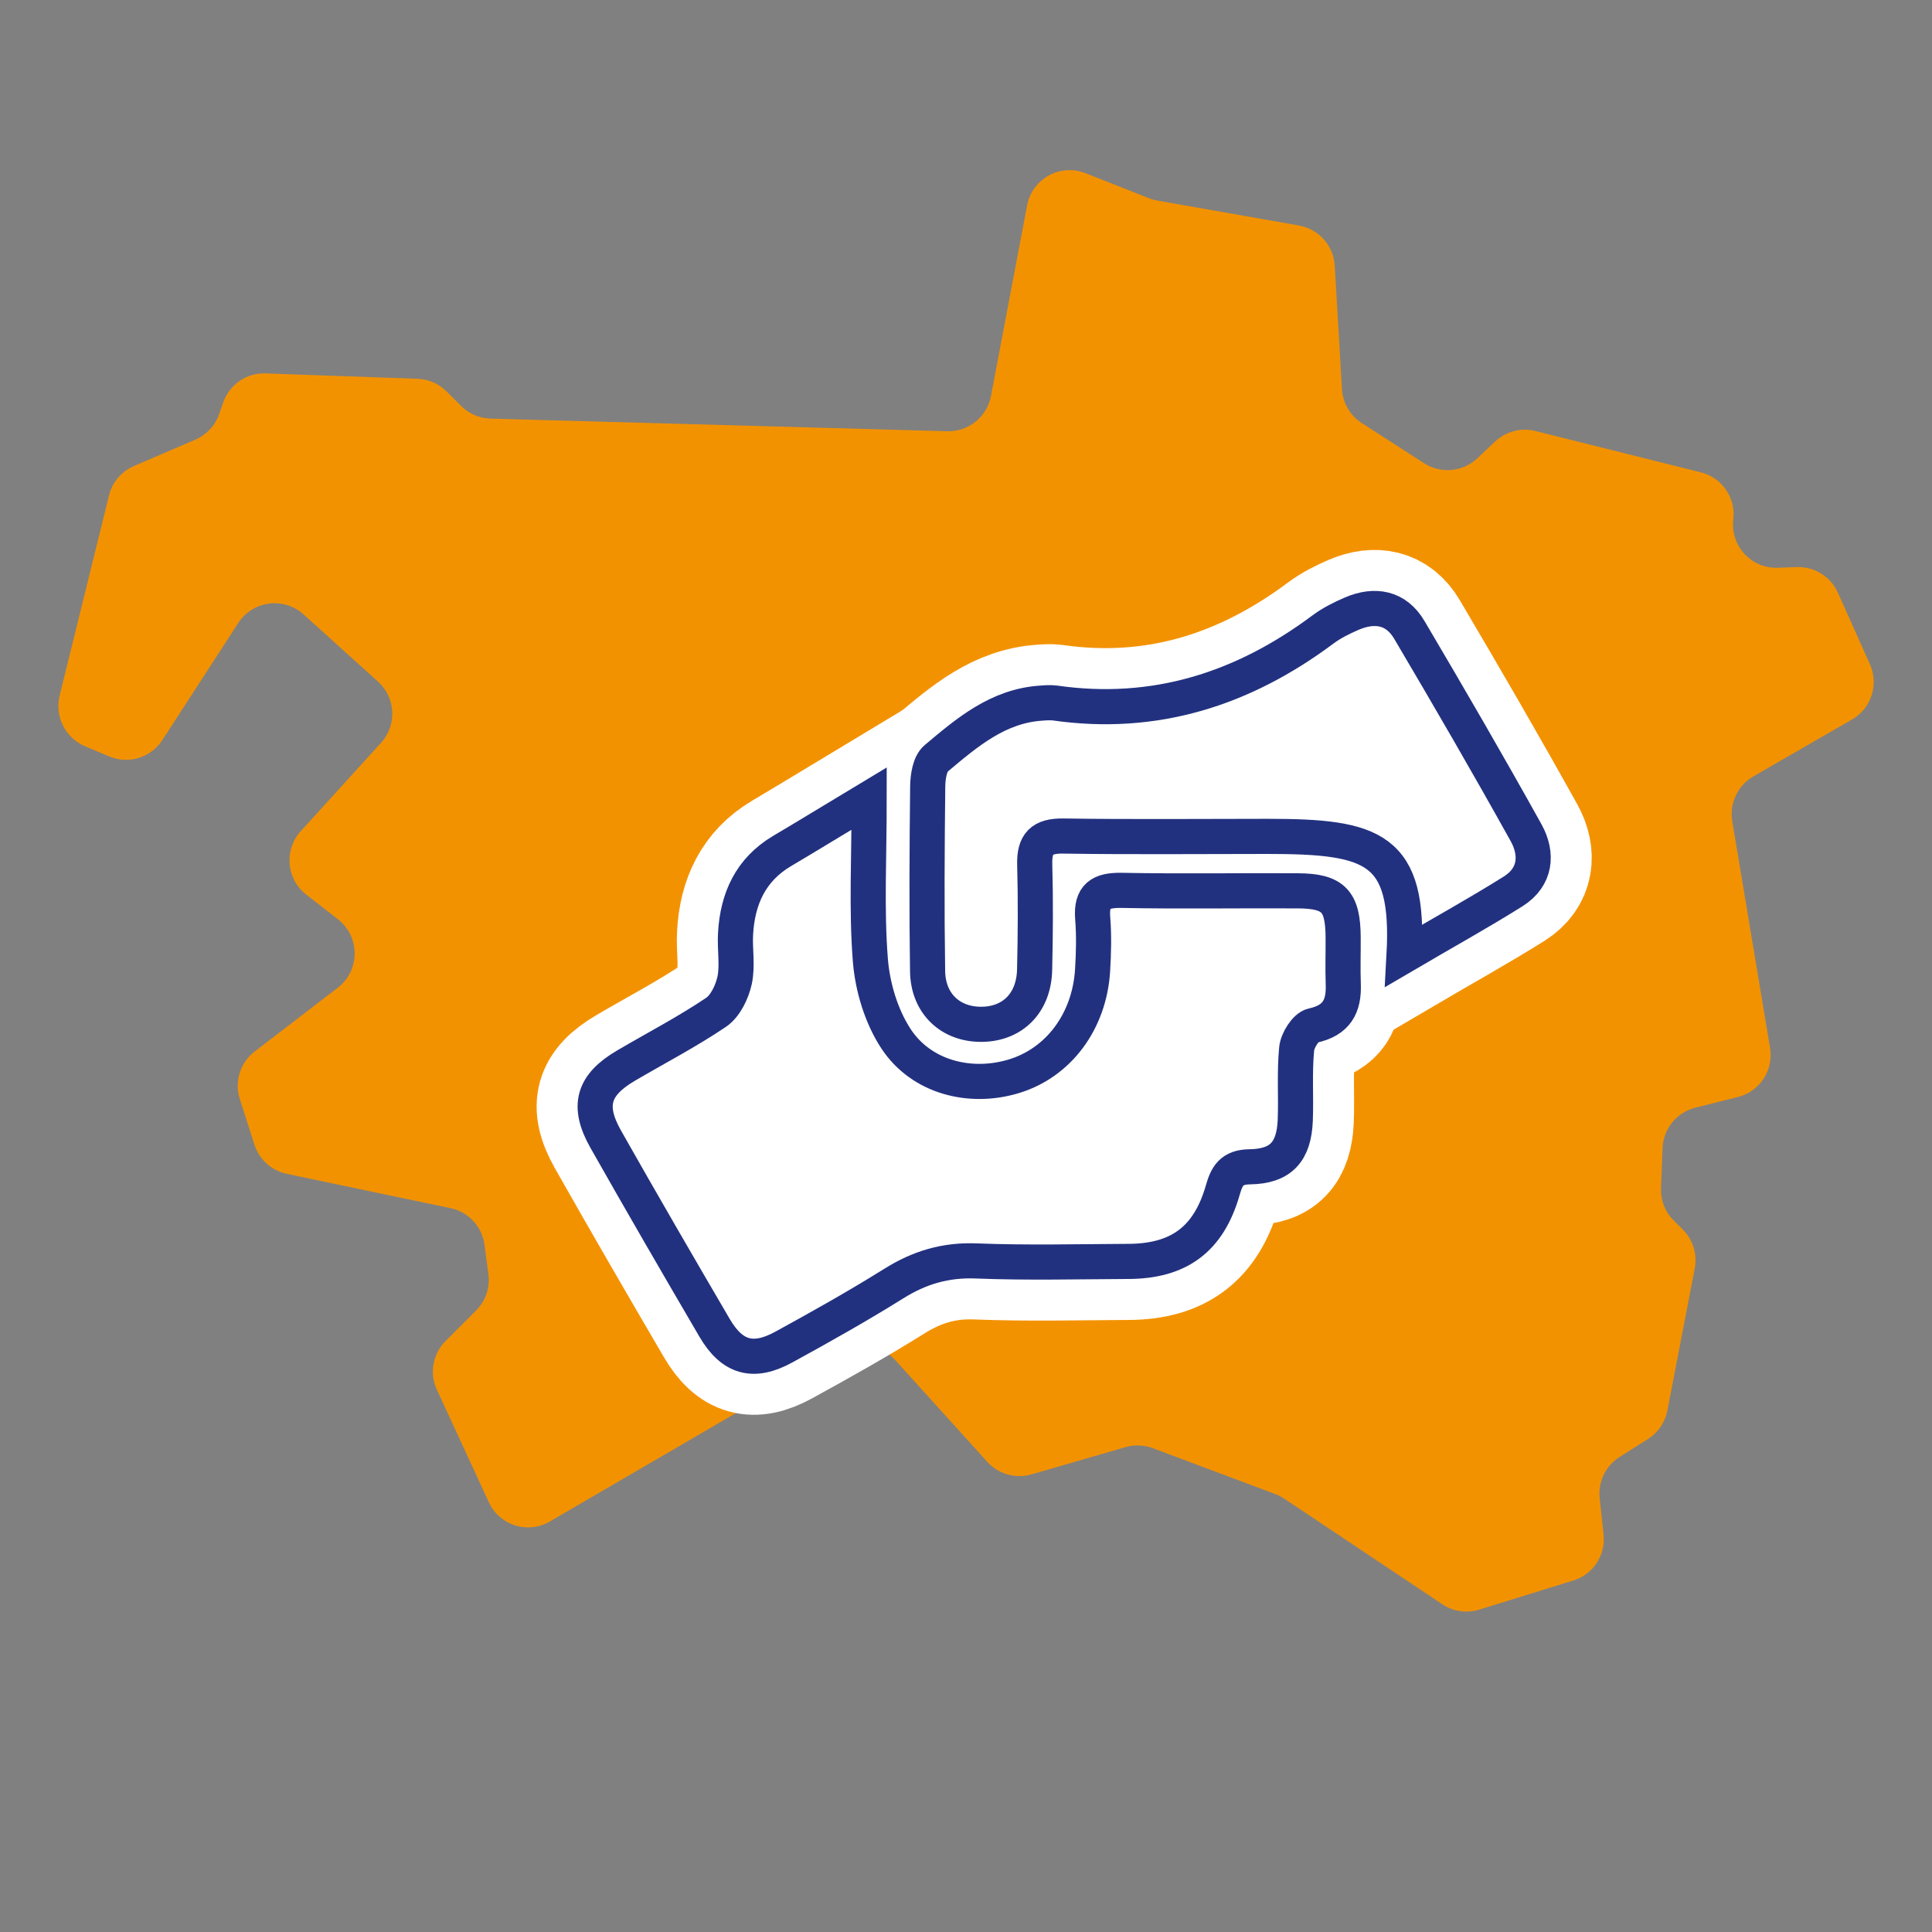
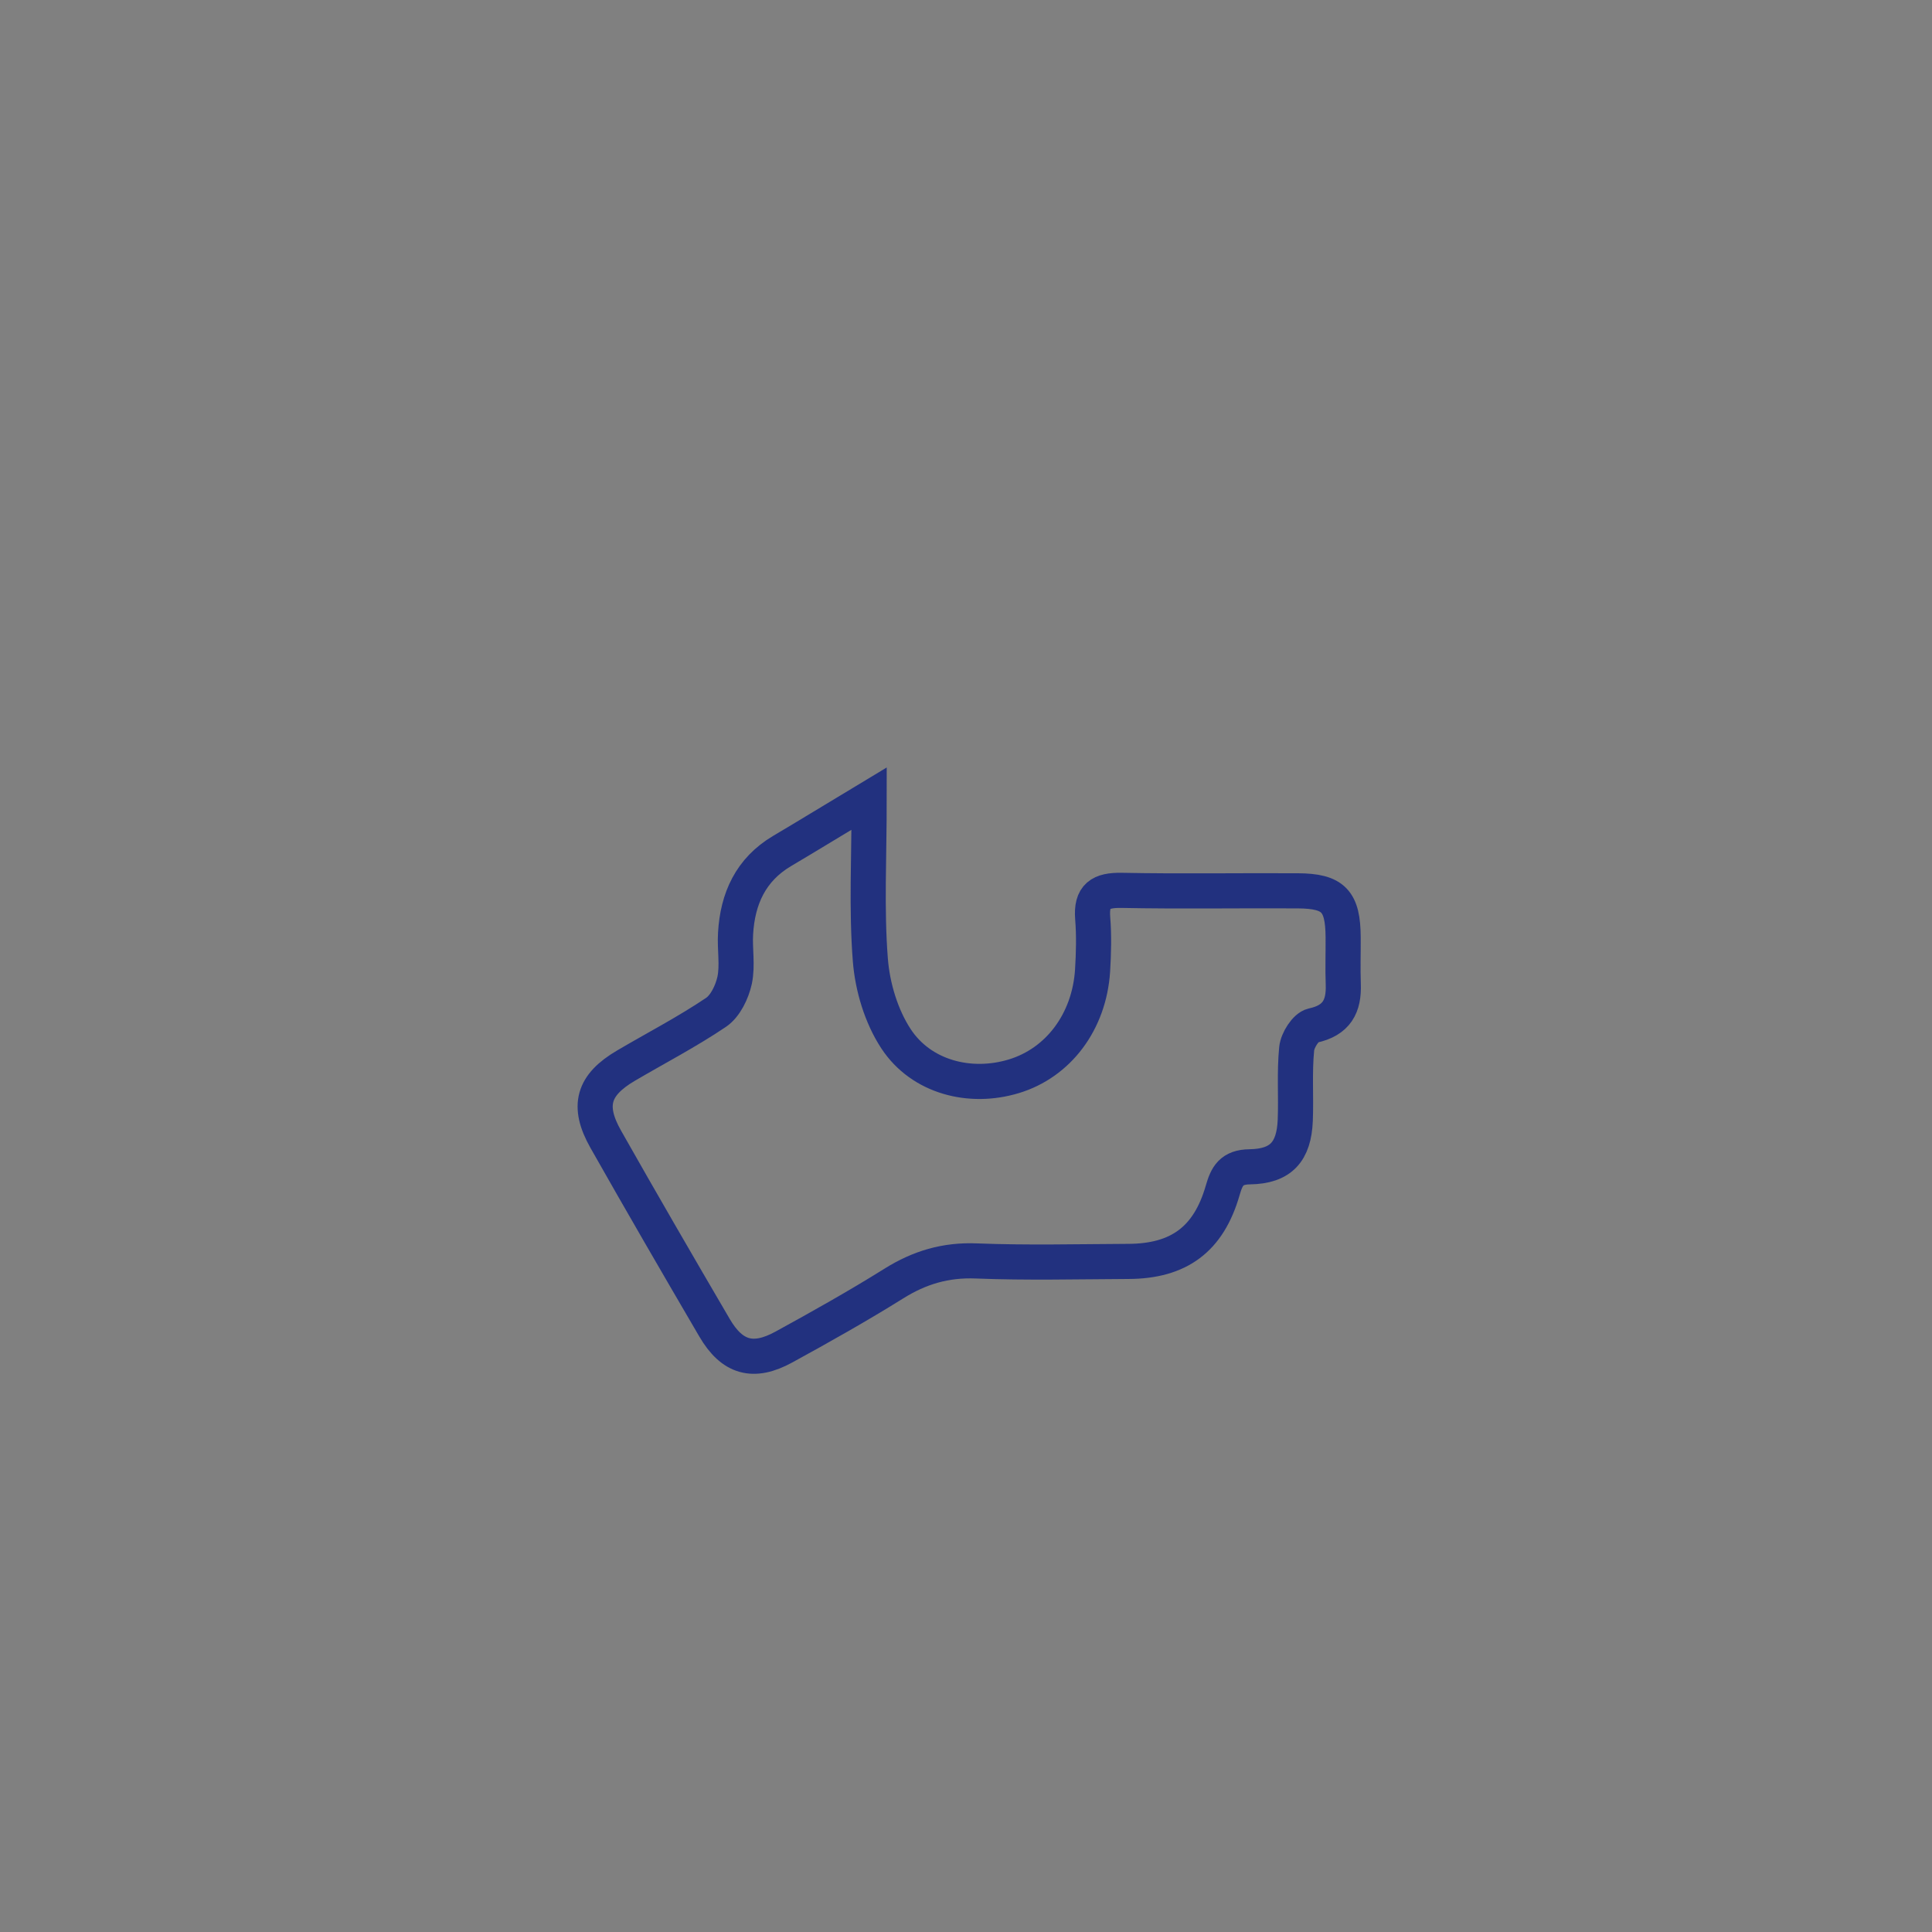
<svg xmlns="http://www.w3.org/2000/svg" xmlns:xlink="http://www.w3.org/1999/xlink" version="1.1" x="0px" y="0px" viewBox="0 0 165 165" style="enable-background:new 0 0 165 165;" xml:space="preserve">
  <rect x="0" y="0" width="165" height="165" fill="#808080" stroke="none" />
  <style type="text/css">
	.st0{clip-path:url(#SVGID_00000157299018406386007230000017330921869667165868_);fill:#F39200;}
	.st1{clip-path:url(#SVGID_00000037687752489441548370000005327671689258969984_);fill:#F39200;}
	.st2{fill:#F39200;}
	.st3{clip-path:url(#SVGID_00000047777642852684863880000009546389050694032029_);fill:#F39200;}
	.st4{fill:none;}
	.st5{fill:#FFFFFF;}
	.st6{clip-path:url(#SVGID_00000147906799389239442670000008869761502672403617_);fill:#F39200;}
	.st7{clip-path:url(#SVGID_00000034056652957642593460000011167249216639783556_);fill:#F39200;}
	.st8{clip-path:url(#SVGID_00000163036215079488424330000014147531502139162251_);fill:#F39200;}
	.st9{clip-path:url(#SVGID_00000053520111899936708630000000850955992908191368_);fill:#F39200;}
	.st10{clip-path:url(#SVGID_00000092450924261142206110000011747048477078421425_);fill:#F39200;}
	.st11{display:none;}
	.st12{display:inline;}
	.st13{clip-path:url(#SVGID_00000055707709150123032710000008365213838126621314_);}
	.st14{clip-path:url(#SVGID_00000144316947718423644600000009270213683931838116_);}
	.st15{clip-path:url(#SVGID_00000075885597741564014960000014519021643726674330_);}
	.st16{clip-path:url(#SVGID_00000130644652210435036810000017199255250791105674_);}
	.st17{clip-path:url(#SVGID_00000146476739781079682640000004518003655375071422_);}
	.st18{clip-path:url(#SVGID_00000096023298807938716370000007926752612164311436_);}
	.st19{clip-path:url(#SVGID_00000069359598335102749100000000774063876367303319_);}
	.st20{clip-path:url(#SVGID_00000001655040792857359930000014498247719172808357_);}
	.st21{fill:#FFFFFF;stroke:#FFFFFF;stroke-width:10;stroke-miterlimit:10;}
	.st22{fill:none;stroke:#22317F;stroke-width:3;stroke-miterlimit:10;}
	.st23{fill:#22317F;}
	.st24{fill:#FFFFFF;stroke:#22317F;stroke-width:3;stroke-miterlimit:10;}
	.st25{fill:none;stroke:#FFFFFF;stroke-width:10;stroke-miterlimit:10;}
	.st26{fill:#FFFFFF;stroke:#FFFFFF;stroke-width:7;stroke-miterlimit:10;}
	.st27{fill:none;stroke:#22317F;stroke-width:1.3;stroke-miterlimit:10;}
</style>
  <g id="Hintergrund_x5F_Hannover">
    <g>
      <defs>
        <polygon id="SVGID_00000116210392172814167500000002254280301316856970_" points="4.99,14.52 160.01,14.52 160.01,137.64      4.99,137.64 4.99,14.52    " />
      </defs>
      <clipPath id="SVGID_00000049906177084665262820000017402821540378407320_">
        <use xlink:href="#SVGID_00000116210392172814167500000002254280301316856970_" style="overflow:visible;" />
      </clipPath>
-       <path style="clip-path:url(#SVGID_00000049906177084665262820000017402821540378407320_);fill:#F39200;" d="M5.09,59.42    l4.22-17.11c0.28-1.13,1.07-2.06,2.13-2.51l5.24-2.25c0.95-0.41,1.69-1.19,2.03-2.17l0.36-1.03c0.54-1.52,2-2.52,3.61-2.46    l12.98,0.46c0.93,0.03,1.82,0.42,2.48,1.08l1.24,1.24c0.67,0.67,1.57,1.05,2.51,1.08l39.01,1.08c1.81,0.05,3.39-1.22,3.73-3    l3.09-16.29c0.43-2.28,2.83-3.6,4.98-2.75l5.43,2.14c0.23,0.09,0.47,0.16,0.71,0.2l12.1,2.13c1.68,0.3,2.95,1.71,3.05,3.42    l0.62,10.56c0.07,1.18,0.7,2.25,1.69,2.89l5.32,3.43c1.43,0.92,3.3,0.75,4.54-0.41l1.54-1.45c0.92-0.86,2.21-1.2,3.43-0.89    l14.13,3.53c1.81,0.45,2.99,2.18,2.77,4.02c-0.27,2.25,1.53,4.21,3.8,4.13l1.62-0.06c1.51-0.05,2.89,0.81,3.51,2.18l2.74,6.12    c0.77,1.73,0.12,3.76-1.52,4.71l-8.44,4.87c-1.33,0.77-2.05,2.29-1.8,3.81l3.23,19.38c0.32,1.9-0.88,3.72-2.75,4.19l-3.63,0.91    c-1.59,0.4-2.73,1.8-2.8,3.44l-0.13,3.44c-0.04,1.03,0.35,2.03,1.08,2.75l0.78,0.78c0.87,0.87,1.25,2.11,1.02,3.31l-2.34,12.15    c-0.19,1-0.79,1.88-1.66,2.43l-2.42,1.53c-1.19,0.75-1.85,2.12-1.7,3.52l0.33,3.11c0.19,1.76-0.89,3.4-2.58,3.92l-8.05,2.49    c-1.06,0.33-2.22,0.16-3.14-0.46L109.69,128c-0.24-0.16-0.49-0.29-0.75-0.39l-10.49-3.93c-0.74-0.28-1.56-0.31-2.32-0.09    l-8.04,2.33c-1.36,0.39-2.82-0.02-3.77-1.07l-7.87-8.7c-1.17-1.29-3.09-1.59-4.6-0.71l-24.89,14.5c-1.88,1.1-4.3,0.34-5.21-1.64    l-4.44-9.61c-0.65-1.4-0.35-3.07,0.74-4.16l2.61-2.61c0.81-0.81,1.2-1.95,1.05-3.09l-0.33-2.51c-0.2-1.56-1.37-2.82-2.91-3.14    l-13.98-2.93c-1.3-0.27-2.35-1.22-2.76-2.49l-1.25-3.9c-0.48-1.49,0.03-3.11,1.27-4.06l7.09-5.44c1.92-1.47,1.93-4.35,0.03-5.84    l-2.73-2.13c-1.69-1.32-1.9-3.81-0.46-5.4l6.86-7.55c1.38-1.51,1.26-3.86-0.26-5.23l-6.36-5.74c-1.69-1.52-4.34-1.17-5.57,0.73    l-6.49,10.01c-0.98,1.5-2.89,2.09-4.54,1.39l-2.07-0.87C5.57,63,4.66,61.19,5.09,59.42" />
    </g>
  </g>
  <g id="Verlauf" class="st11">
</g>
  <g id="Icon">
    <g>
      <g>
-         <path class="st21" d="M74.23,68.2c0,5.05-0.24,9.43,0.1,13.77c0.18,2.31,0.93,4.82,2.19,6.74c2.16,3.29,6.33,4.34,10.06,3.21     c3.81-1.15,6.45-4.66,6.73-9.03c0.09-1.49,0.13-2.99,0.01-4.47c-0.15-1.91,0.67-2.41,2.47-2.38c5.02,0.1,10.04,0.01,15.06,0.04     c3.04,0.02,3.84,0.87,3.86,3.97c0.01,1.33-0.04,2.67,0.01,4c0.07,1.9-0.56,3.1-2.61,3.54c-0.59,0.13-1.3,1.25-1.37,1.98     c-0.2,2.02-0.04,4.08-0.12,6.11c-0.11,2.68-1.22,3.93-3.89,3.97c-1.57,0.02-1.96,0.8-2.31,2.02c-1.2,4.16-3.73,6.05-8.08,6.06     c-4.32,0.02-8.64,0.13-12.94-0.04c-2.64-0.11-4.88,0.56-7.08,1.94c-3.06,1.91-6.21,3.68-9.37,5.41     c-2.62,1.44-4.43,0.92-5.93-1.65c-3.13-5.35-6.24-10.71-9.29-16.1c-1.61-2.85-1.08-4.63,1.73-6.28c2.57-1.51,5.23-2.89,7.69-4.55     c0.8-0.54,1.37-1.74,1.59-2.74c0.27-1.28,0-2.66,0.08-3.99c0.17-2.98,1.29-5.46,3.97-7.05C69.07,71.33,71.34,69.94,74.23,68.2z" />
-         <path class="st21" d="M119.91,81.61c0.51-9.21-2.61-10.18-11.65-10.18c-5.81,0-11.62,0.06-17.43-0.03     c-1.87-0.03-2.51,0.65-2.46,2.46c0.08,2.98,0.06,5.97-0.01,8.95c-0.06,2.83-1.86,4.64-4.51,4.67c-2.66,0.03-4.59-1.75-4.63-4.54     c-0.08-5.26-0.05-10.52,0.01-15.78c0.01-0.82,0.18-1.94,0.72-2.39c2.63-2.21,5.28-4.48,8.97-4.72c0.39-0.03,0.79-0.06,1.18-0.01     c8.53,1.22,16.06-1.19,22.87-6.27c0.75-0.56,1.61-0.99,2.47-1.36c1.98-0.85,3.79-0.53,4.92,1.38c3.39,5.74,6.74,11.51,9.98,17.34     c1,1.81,0.83,3.77-1.1,4.99C126.26,77.99,123.18,79.69,119.91,81.61z" />
-       </g>
+         </g>
      <g>
        <path class="st22" d="M74.23,68.2c0,5.05-0.24,9.43,0.1,13.77c0.18,2.31,0.93,4.82,2.19,6.74c2.16,3.29,6.33,4.34,10.06,3.21     c3.81-1.15,6.45-4.66,6.73-9.03c0.09-1.49,0.13-2.99,0.01-4.47c-0.15-1.91,0.67-2.41,2.47-2.38c5.02,0.1,10.04,0.01,15.06,0.04     c3.04,0.02,3.84,0.87,3.86,3.97c0.01,1.33-0.04,2.67,0.01,4c0.07,1.9-0.56,3.1-2.61,3.54c-0.59,0.13-1.3,1.25-1.37,1.98     c-0.2,2.02-0.04,4.08-0.12,6.11c-0.11,2.68-1.22,3.93-3.89,3.97c-1.57,0.02-1.96,0.8-2.31,2.02c-1.2,4.16-3.73,6.05-8.08,6.06     c-4.32,0.02-8.64,0.13-12.94-0.04c-2.64-0.11-4.88,0.56-7.08,1.94c-3.06,1.91-6.21,3.68-9.37,5.41     c-2.62,1.44-4.43,0.92-5.93-1.65c-3.13-5.35-6.24-10.71-9.29-16.1c-1.61-2.85-1.08-4.63,1.73-6.28c2.57-1.51,5.23-2.89,7.69-4.55     c0.8-0.54,1.37-1.74,1.59-2.74c0.27-1.28,0-2.66,0.08-3.99c0.17-2.98,1.29-5.46,3.97-7.05C69.07,71.33,71.34,69.94,74.23,68.2z" />
-         <path class="st22" d="M119.91,81.61c0.51-9.21-2.61-10.18-11.65-10.18c-5.81,0-11.62,0.06-17.43-0.03     c-1.87-0.03-2.51,0.65-2.46,2.46c0.08,2.98,0.06,5.97-0.01,8.95c-0.06,2.83-1.86,4.64-4.51,4.67c-2.66,0.03-4.59-1.75-4.63-4.54     c-0.08-5.26-0.05-10.52,0.01-15.78c0.01-0.82,0.18-1.94,0.72-2.39c2.63-2.21,5.28-4.48,8.97-4.72c0.39-0.03,0.79-0.06,1.18-0.01     c8.53,1.22,16.06-1.19,22.87-6.27c0.75-0.56,1.61-0.99,2.47-1.36c1.98-0.85,3.79-0.53,4.92,1.38c3.39,5.74,6.74,11.51,9.98,17.34     c1,1.81,0.83,3.77-1.1,4.99C126.26,77.99,123.18,79.69,119.91,81.61z" />
      </g>
    </g>
  </g>
</svg>